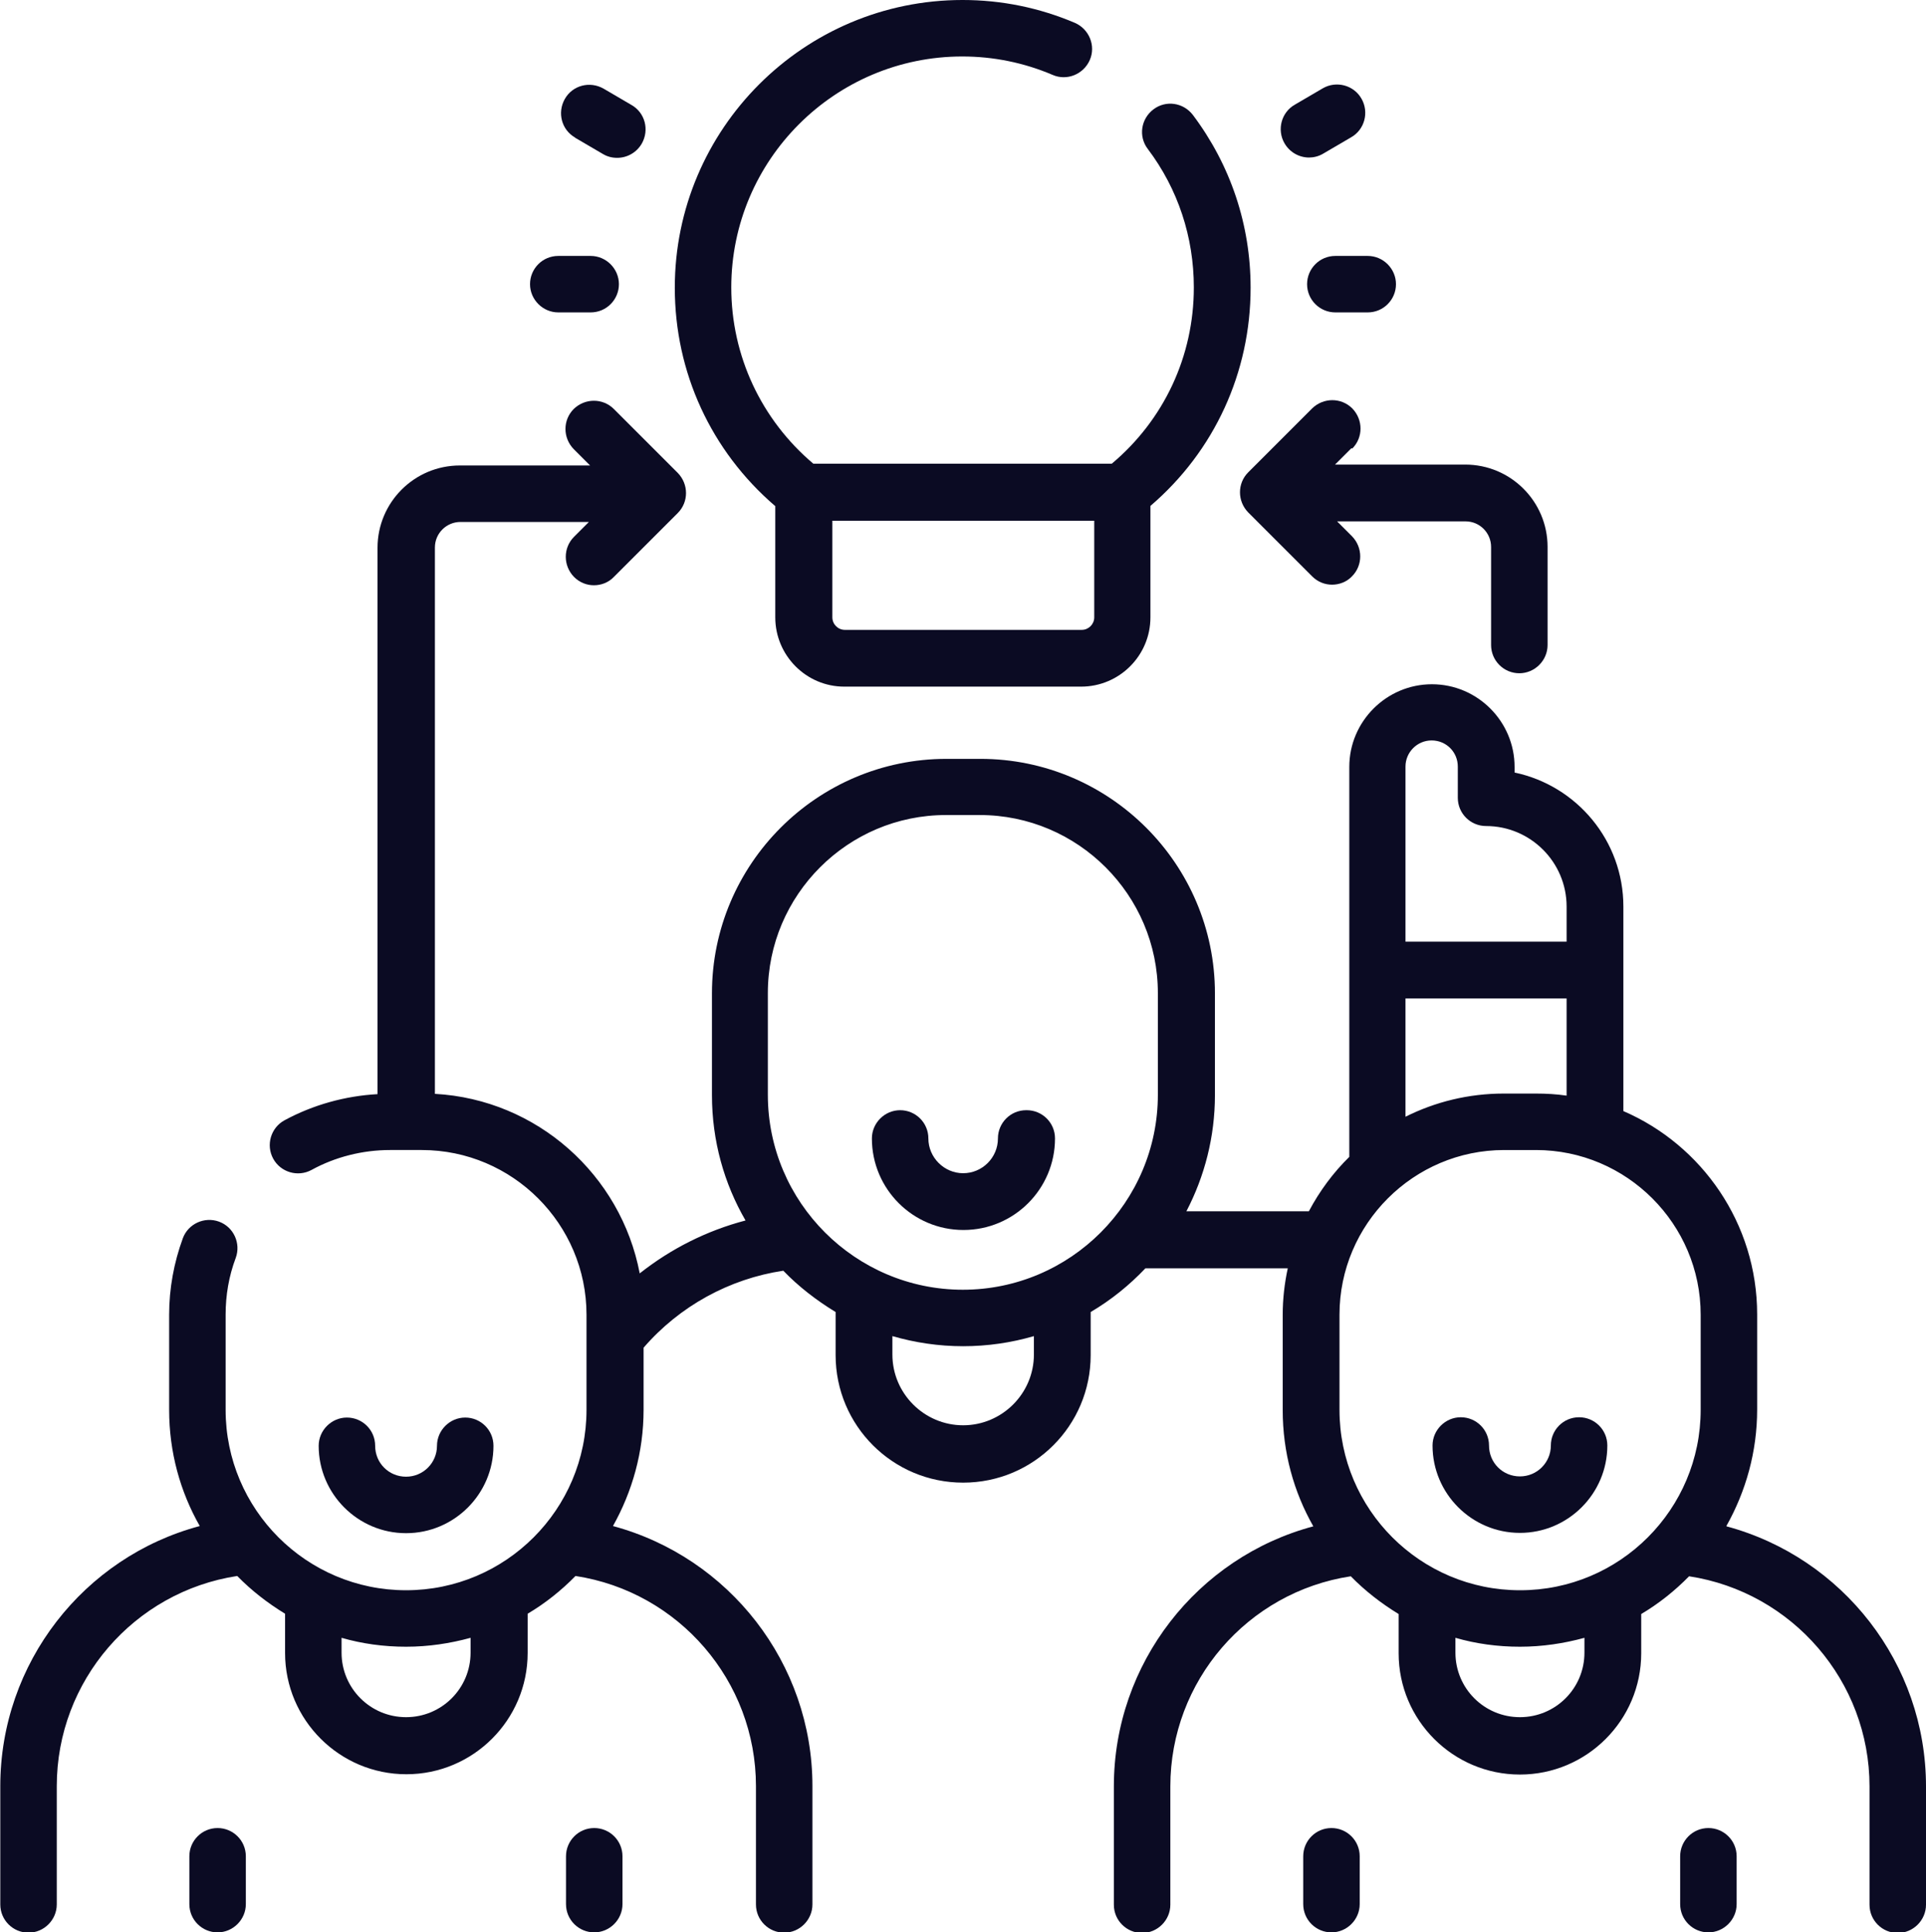
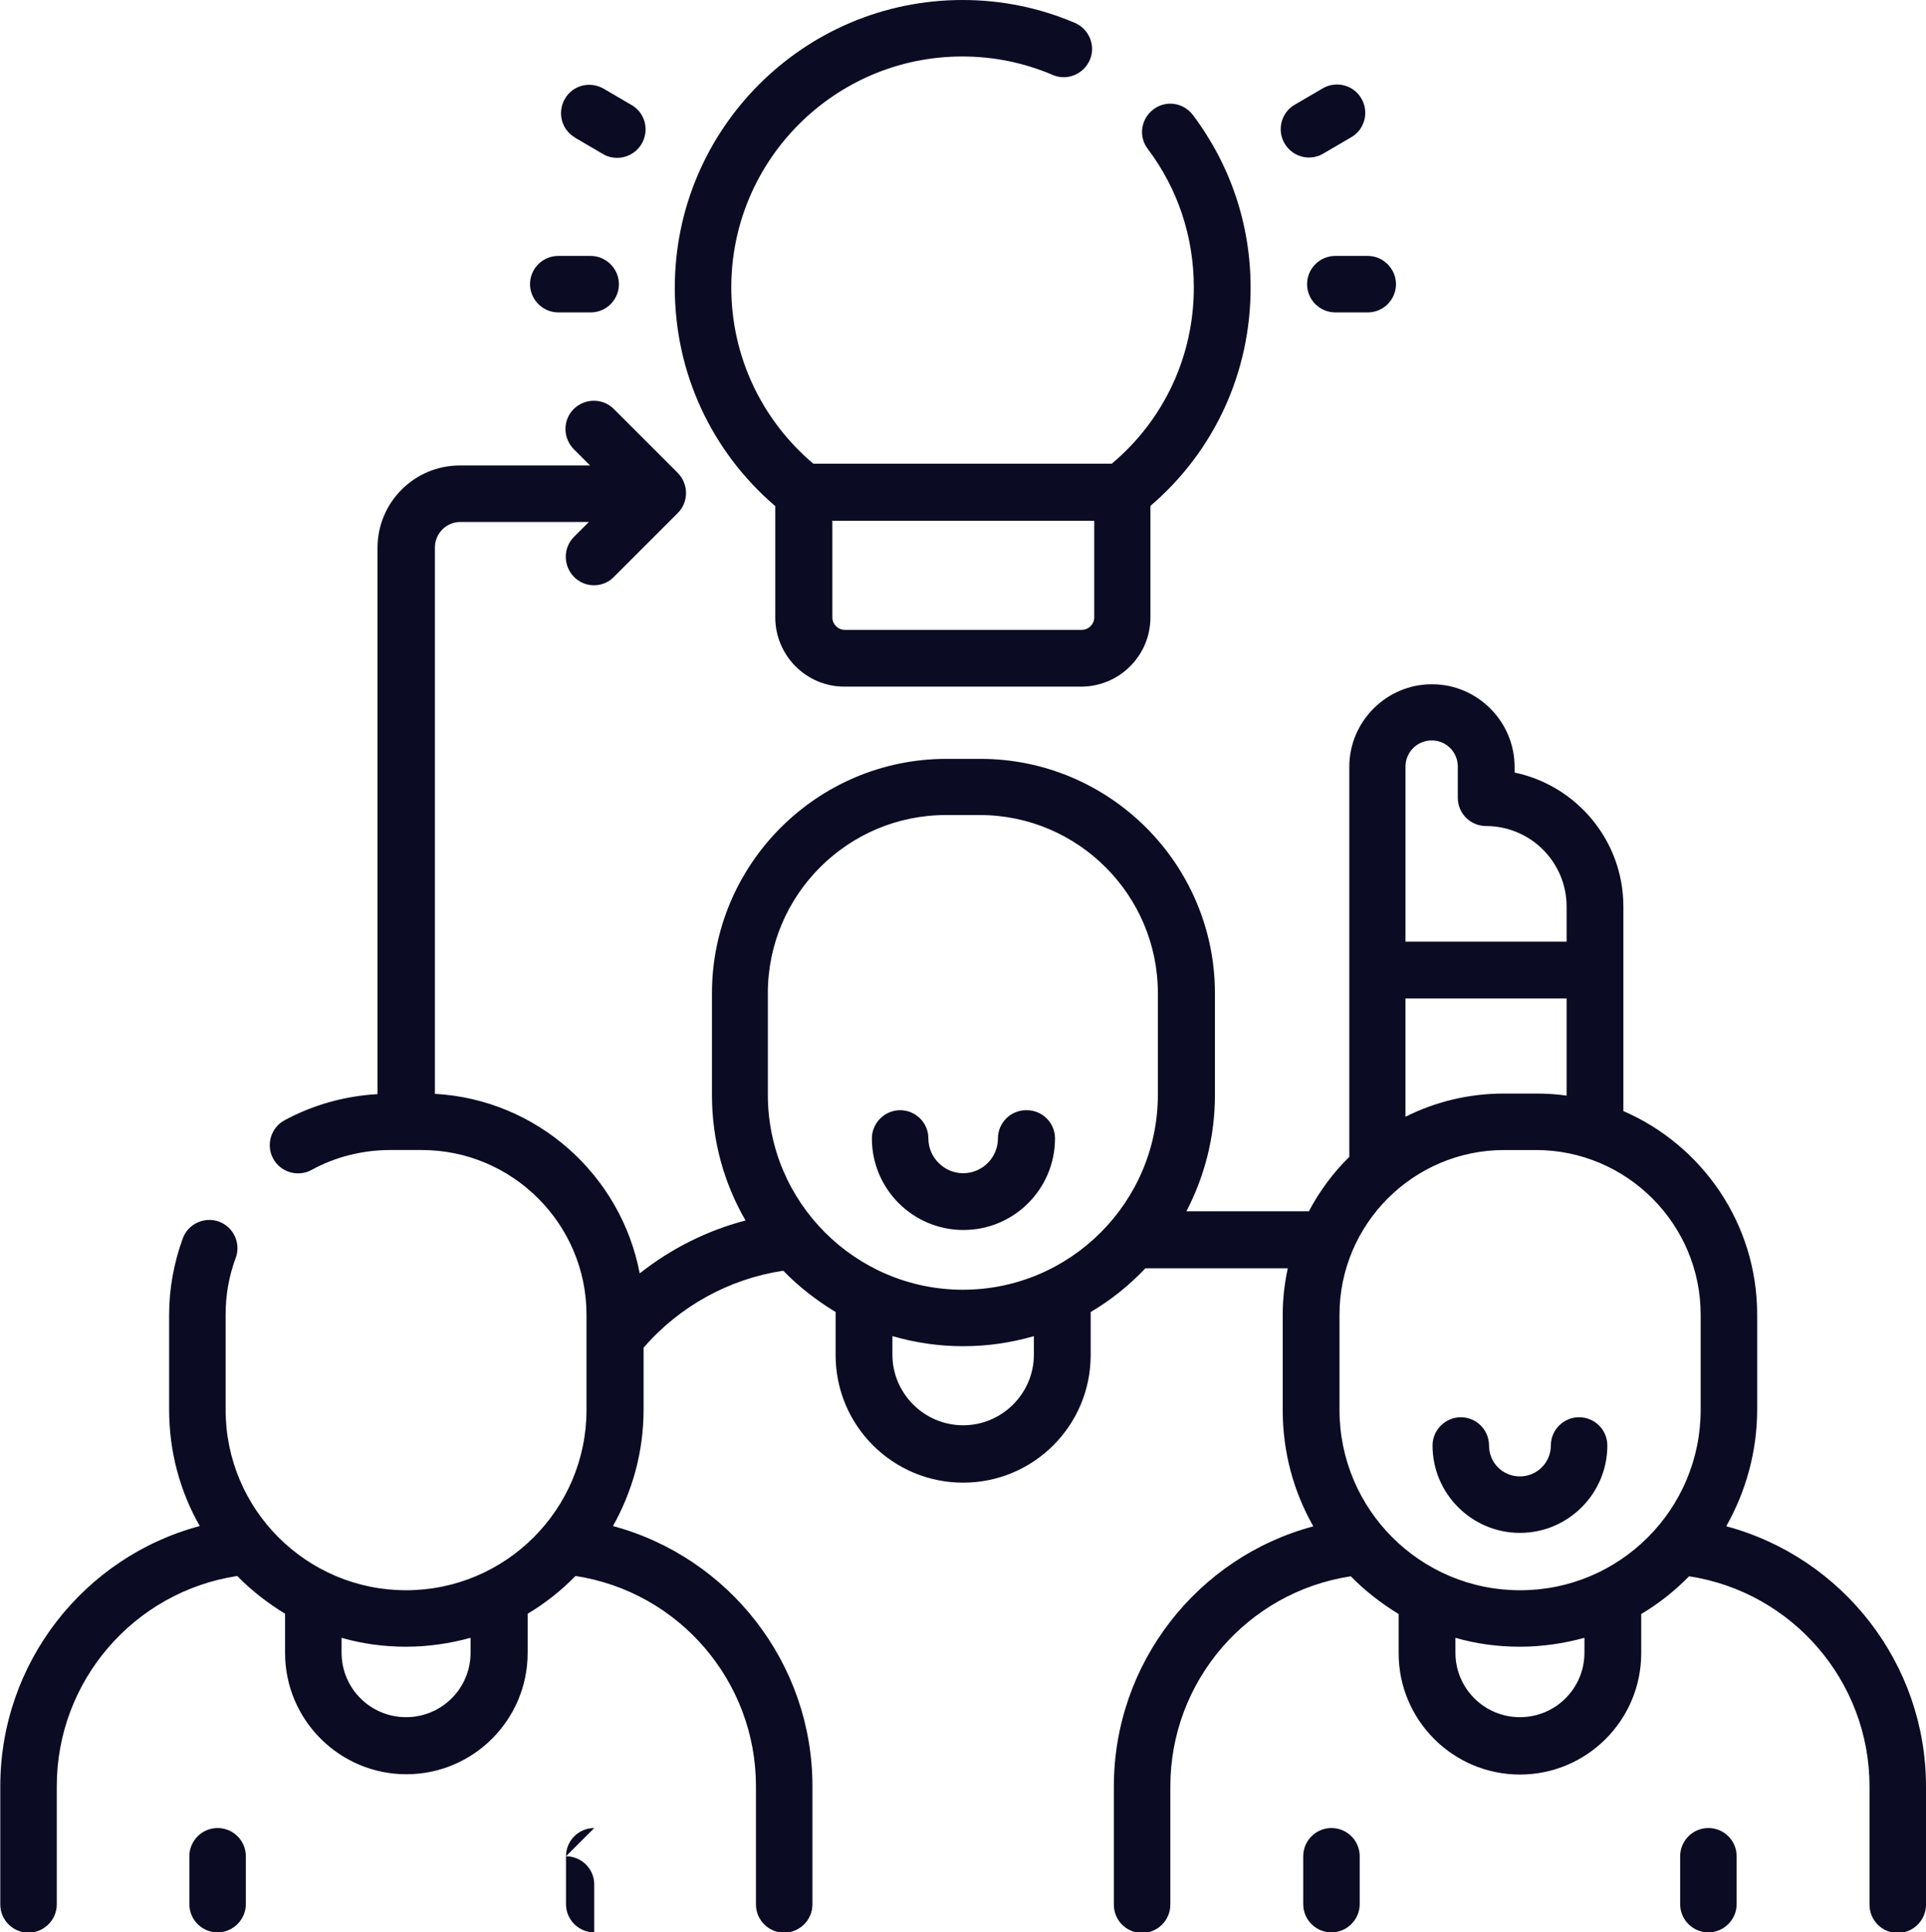
<svg xmlns="http://www.w3.org/2000/svg" id="Layer_2" data-name="Layer 2" viewBox="0 0 64.79 65.01">
  <defs>
    <style>      .cls-1 {        fill: #0b0b23;      }    </style>
  </defs>
  <g id="Capa_1" data-name="Capa 1">
    <g>
      <path class="cls-1" d="M34.52,37.35c-.53,0-.95.43-.95.95,0,.65-.53,1.17-1.17,1.17s-1.17-.53-1.17-1.17c0-.53-.43-.95-.95-.95s-.95.43-.95.95c0,1.7,1.38,3.08,3.08,3.08s3.08-1.38,3.08-3.08c0-.53-.43-.95-.95-.95Z" />
-       <path class="cls-1" d="M19.99,61.5c-.53,0-.95.43-.95.95v1.61c0,.53.43.95.95.95s.95-.43.95-.95v-1.61c0-.53-.43-.95-.95-.95Z" />
+       <path class="cls-1" d="M19.99,61.5c-.53,0-.95.43-.95.95v1.61c0,.53.43.95.95.95v-1.61c0-.53-.43-.95-.95-.95Z" />
      <path class="cls-1" d="M7.32,61.5c-.53,0-.95.43-.95.95v1.61c0,.53.43.95.95.95s.95-.43.95-.95v-1.61c0-.53-.43-.95-.95-.95Z" />
-       <path class="cls-1" d="M16.6,48.64c0-.53-.43-.95-.95-.95s-.95.43-.95.95c0,.57-.46,1.04-1.04,1.04s-1.04-.46-1.04-1.04c0-.53-.43-.95-.95-.95s-.95.43-.95.95c0,1.62,1.32,2.94,2.94,2.94s2.94-1.32,2.94-2.94Z" />
      <path class="cls-1" d="M58.08,51.33c.65-1.16,1.03-2.49,1.03-3.91v-3.2c0-3.06-1.86-5.7-4.5-6.84v-6.88c0-2.22-1.57-4.07-3.66-4.51v-.19c0-1.53-1.25-2.78-2.78-2.78s-2.78,1.25-2.78,2.78v13.12c-.54.53-1,1.15-1.36,1.83h-4.12c.61-1.17.96-2.5.96-3.91v-3.42c0-4.35-3.54-7.89-7.89-7.89h-1.14c-4.35,0-7.89,3.54-7.89,7.89v3.42c0,1.54.41,2.98,1.13,4.22-1.3.34-2.51.95-3.56,1.78-.63-3.31-3.45-5.85-6.89-6.04v-18.38c0-.48.39-.86.86-.86h4.32l-.5.5c-.37.37-.37.97,0,1.35.19.19.43.28.67.28s.49-.09.67-.28l2.15-2.15c.37-.37.37-.97,0-1.35l-2.15-2.15c-.37-.37-.97-.37-1.35,0-.37.37-.37.97,0,1.35l.55.55h-4.38c-1.53,0-2.77,1.24-2.77,2.77v18.38c-1.09.06-2.17.36-3.13.88-.46.25-.63.83-.38,1.29.25.46.83.63,1.29.38.8-.44,1.72-.67,2.64-.67h1.07c3.05,0,5.54,2.49,5.54,5.54v3.2c0,3.35-2.72,6.07-6.07,6.07s-6.07-2.72-6.07-6.07v-3.2c0-.66.11-1.3.34-1.91.18-.49-.07-1.04-.56-1.22-.49-.18-1.04.07-1.22.56-.3.82-.46,1.69-.46,2.57v3.2c0,1.42.37,2.75,1.03,3.91-3.9,1.04-6.71,4.61-6.71,8.75v3.98c0,.53.43.95.95.95s.95-.43.95-.95v-3.98c0-3.54,2.6-6.54,6.07-7.07.48.49,1.02.91,1.61,1.27v1.32c0,2.25,1.83,4.08,4.08,4.08s4.08-1.83,4.08-4.08v-1.32c.59-.35,1.13-.78,1.61-1.27,3.47.53,6.07,3.53,6.07,7.07v3.98c0,.53.43.95.95.95s.95-.43.95-.95v-3.98c0-4.14-2.81-7.7-6.71-8.75.65-1.16,1.03-2.49,1.03-3.91v-2.09c1.21-1.4,2.89-2.32,4.7-2.59.52.54,1.12,1,1.76,1.39v1.45c0,2.37,1.92,4.29,4.29,4.29s4.29-1.92,4.29-4.29v-1.45c.68-.4,1.3-.9,1.84-1.47h4.79c-.11.51-.17,1.03-.17,1.57v3.2c0,1.42.37,2.75,1.03,3.91-3.9,1.04-6.71,4.61-6.71,8.75v3.98c0,.53.43.95.95.95s.95-.43.95-.95v-3.98c0-3.54,2.59-6.54,6.07-7.07.48.49,1.02.91,1.61,1.27v1.32c0,2.25,1.83,4.08,4.08,4.08s4.08-1.83,4.08-4.08v-1.32c.59-.35,1.13-.78,1.61-1.27,3.47.53,6.07,3.53,6.07,7.07v3.98c0,.53.43.95.95.95s.95-.43.95-.95v-3.98c0-4.14-2.81-7.7-6.71-8.75h0ZM15.83,55.6c0,1.2-.97,2.17-2.17,2.17s-2.17-.97-2.17-2.17v-.5c.69.2,1.42.3,2.17.3s1.48-.11,2.17-.3v.5h0ZM34.78,45.57c0,1.31-1.07,2.38-2.38,2.38s-2.38-1.07-2.38-2.38v-.62c.76.22,1.56.34,2.38.34s1.63-.12,2.38-.34v.62ZM32.39,43.39c-3.61,0-6.56-2.94-6.56-6.56v-3.42c0-3.3,2.69-5.99,5.99-5.99h1.14c3.3,0,5.99,2.69,5.99,5.99v3.42c0,3.61-2.94,6.56-6.56,6.56ZM47.28,25.79c0-.48.39-.88.88-.88s.88.39.88.88v1.05c0,.53.43.95.95.95,1.49,0,2.71,1.21,2.71,2.71v1.18h-5.42v-5.89ZM47.28,33.59h5.42v3.27c-.34-.05-.68-.07-1.04-.07h-1.07c-1.19,0-2.31.28-3.31.78v-3.97ZM53.3,55.6c0,1.2-.97,2.17-2.17,2.17s-2.17-.97-2.17-2.17v-.5c.69.2,1.42.3,2.17.3s1.48-.11,2.17-.3v.5ZM51.13,53.5c-3.35,0-6.07-2.72-6.07-6.07v-3.2c0-3.05,2.49-5.54,5.54-5.54h1.07c3.05,0,5.54,2.49,5.54,5.54v3.2c0,3.35-2.72,6.07-6.07,6.07h0Z" />
      <path class="cls-1" d="M57.47,61.5c-.53,0-.95.43-.95.95v1.61c0,.53.43.95.95.95s.95-.43.95-.95v-1.61c0-.53-.43-.95-.95-.95Z" />
      <path class="cls-1" d="M44.79,61.5c-.53,0-.95.43-.95.95v1.61c0,.53.43.95.95.95s.95-.43.95-.95v-1.61c0-.53-.43-.95-.95-.95Z" />
      <path class="cls-1" d="M53.12,47.68c-.53,0-.95.43-.95.95,0,.57-.46,1.04-1.04,1.04s-1.04-.46-1.04-1.04c0-.53-.43-.95-.95-.95s-.95.43-.95.95c0,1.62,1.32,2.94,2.94,2.94s2.94-1.32,2.94-2.94c0-.53-.43-.95-.95-.95Z" />
      <path class="cls-1" d="M26.08,17.02v3.75c0,1.28,1.04,2.33,2.32,2.33h7.97c1.28,0,2.33-1.04,2.33-2.33v-3.75c2.15-1.84,3.37-4.49,3.37-7.34,0-2.11-.67-4.12-1.94-5.81-.32-.42-.91-.51-1.33-.19-.42.32-.51.91-.19,1.33,1.02,1.35,1.55,2.97,1.55,4.66,0,2.31-1,4.45-2.76,5.93h-10.04c-1.75-1.48-2.76-3.63-2.76-5.93,0-4.29,3.49-7.77,7.77-7.77,1.05,0,2.08.21,3.04.62.48.21,1.04-.02,1.25-.5.21-.48-.02-1.04-.5-1.25-1.2-.51-2.47-.77-3.78-.77-5.34,0-9.68,4.34-9.68,9.68,0,2.85,1.22,5.49,3.37,7.34h0ZM27.99,17.52h8.82v3.25c0,.23-.19.42-.42.42h-7.97c-.23,0-.42-.19-.42-.42v-3.25Z" />
      <path class="cls-1" d="M18.78,10.51h1.09c.53,0,.95-.43.95-.95s-.43-.95-.95-.95h-1.09c-.53,0-.95.43-.95.95s.43.95.95.95Z" />
      <path class="cls-1" d="M19.34,4.63l.94.55c.15.09.31.13.48.13.33,0,.65-.17.83-.48.26-.46.11-1.04-.35-1.3l-.94-.55c-.46-.26-1.04-.11-1.3.35-.26.46-.11,1.04.35,1.3Z" />
      <path class="cls-1" d="M43.97,9.56c0,.53.43.95.95.95h1.09c.53,0,.95-.43.95-.95s-.43-.95-.95-.95h-1.09c-.53,0-.95.43-.95.95Z" />
      <path class="cls-1" d="M44.03,5.3c.16,0,.33-.04.48-.13l.94-.55c.46-.26.61-.85.35-1.3-.26-.46-.85-.61-1.3-.35l-.94.55c-.46.26-.61.85-.35,1.3.18.31.5.48.83.48h0Z" />
-       <path class="cls-1" d="M45.49,15.09c.37-.37.37-.97,0-1.35-.37-.37-.97-.37-1.35,0l-2.15,2.15c-.37.37-.37.97,0,1.35l2.15,2.15c.19.19.43.28.67.28s.49-.09.67-.28c.37-.37.37-.97,0-1.35l-.5-.5h4.32c.48,0,.86.39.86.86v3.3c0,.53.43.95.95.95s.95-.43.95-.95v-3.3c0-1.53-1.24-2.77-2.77-2.77h-4.38l.55-.55Z" />
    </g>
  </g>
</svg>